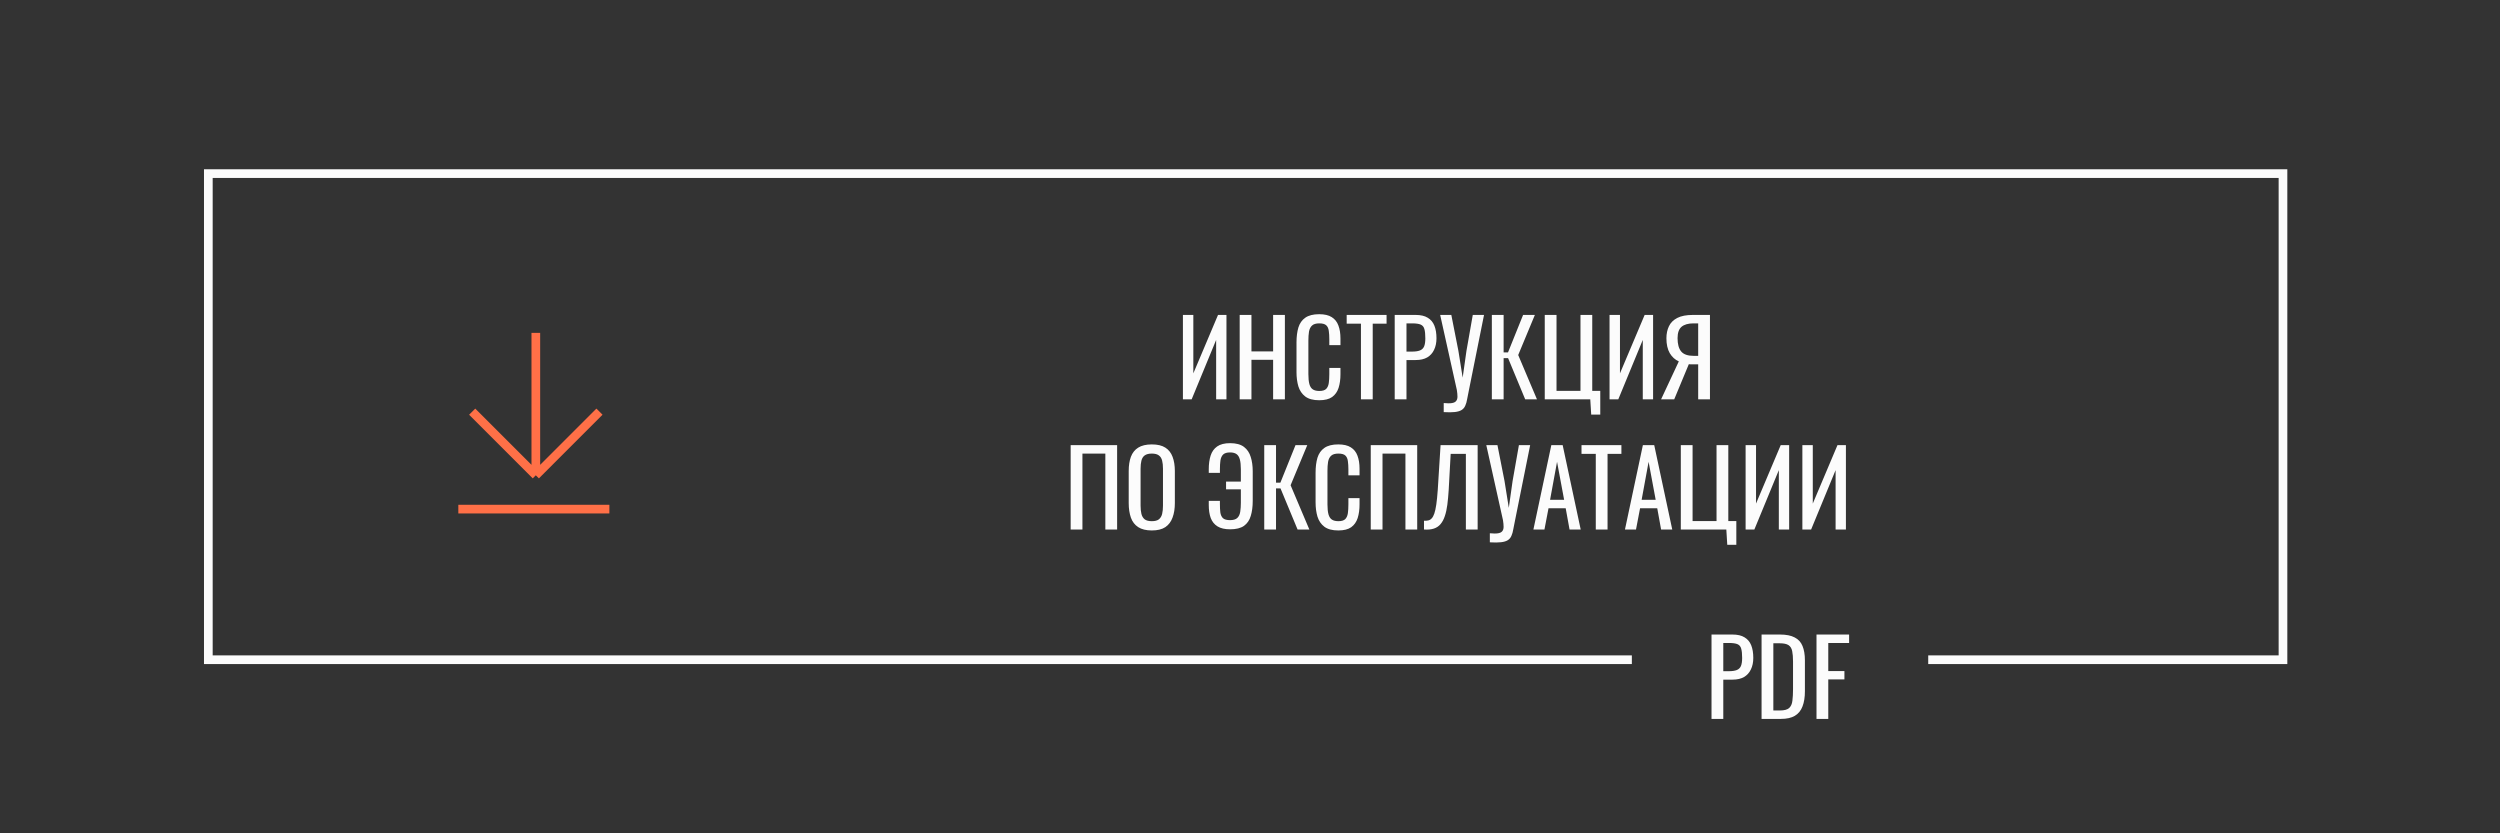
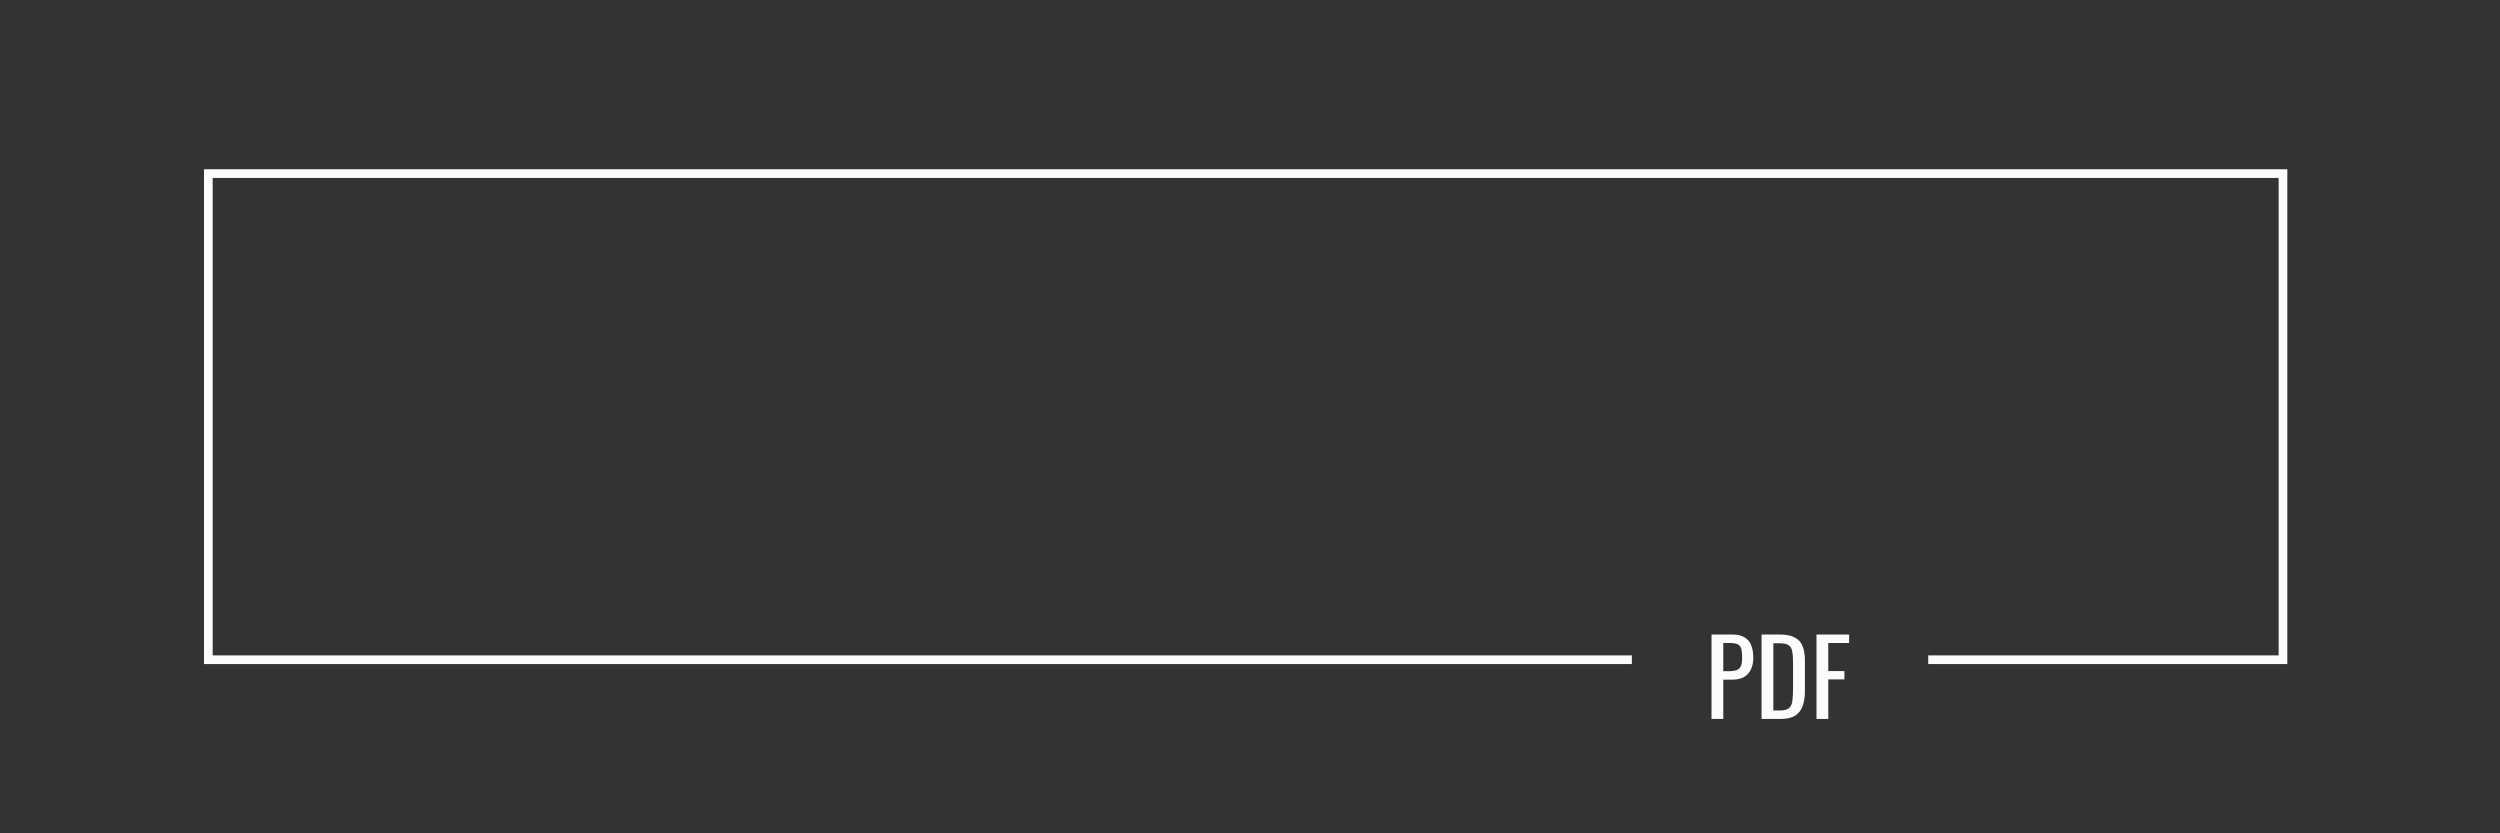
<svg xmlns="http://www.w3.org/2000/svg" width="288" height="96" viewBox="0 0 288 96" fill="none">
  <rect x="0" y="0" width="288" height="96" fill="#333333" stroke="none" />
  <path d="M187.989 76H24V20H263V76H222.132" stroke="#FCFCFC" />
-   <path d="M54.395 47.423L61.727 54.755M69.059 47.423L61.727 54.755M61.727 54.755V38.35" stroke="#FF7047" />
-   <path d="M52.8 58.65H70.2" stroke="#FF7047" />
-   <path d="M136.272 46V36.28H137.472V43.012L140.316 36.28H141.288V46H140.1V39.16L137.28 46H136.272ZM142.811 46V36.28H144.167V40.48H146.663V36.28H148.019V46H146.663V41.452H144.167V46H142.811ZM151.973 46.108C151.285 46.108 150.749 45.964 150.365 45.676C149.989 45.388 149.725 45 149.573 44.512C149.429 44.024 149.357 43.48 149.357 42.88V39.448C149.357 38.792 149.429 38.22 149.573 37.732C149.725 37.244 149.989 36.868 150.365 36.604C150.749 36.332 151.285 36.196 151.973 36.196C152.581 36.196 153.061 36.308 153.413 36.532C153.773 36.756 154.029 37.076 154.181 37.492C154.341 37.908 154.421 38.408 154.421 38.992V39.76H153.137V39.076C153.137 38.716 153.117 38.4 153.077 38.128C153.045 37.848 152.949 37.632 152.789 37.48C152.629 37.328 152.361 37.252 151.985 37.252C151.601 37.252 151.321 37.336 151.145 37.504C150.969 37.664 150.853 37.896 150.797 38.2C150.749 38.496 150.725 38.844 150.725 39.244V43.096C150.725 43.584 150.765 43.972 150.845 44.26C150.925 44.54 151.057 44.74 151.241 44.86C151.425 44.98 151.673 45.04 151.985 45.04C152.353 45.04 152.617 44.96 152.777 44.8C152.937 44.632 153.037 44.404 153.077 44.116C153.117 43.828 153.137 43.492 153.137 43.108V42.388H154.421V43.108C154.421 43.7 154.349 44.224 154.205 44.68C154.061 45.128 153.813 45.48 153.461 45.736C153.109 45.984 152.613 46.108 151.973 46.108ZM156.781 46V37.288H155.137V36.28H159.733V37.288H158.137V46H156.781ZM160.67 46V36.28H163.082C163.666 36.28 164.13 36.388 164.474 36.604C164.826 36.812 165.082 37.116 165.242 37.516C165.402 37.916 165.482 38.4 165.482 38.968C165.482 39.48 165.39 39.924 165.206 40.3C165.03 40.676 164.766 40.968 164.414 41.176C164.062 41.376 163.622 41.476 163.094 41.476H162.026V46H160.67ZM162.026 40.504H162.65C163.042 40.504 163.35 40.46 163.574 40.372C163.798 40.284 163.958 40.132 164.054 39.916C164.15 39.692 164.198 39.38 164.198 38.98C164.198 38.516 164.162 38.16 164.09 37.912C164.026 37.664 163.886 37.492 163.67 37.396C163.454 37.3 163.118 37.252 162.662 37.252H162.026V40.504ZM166.316 47.476V46.432C166.732 46.472 167.052 46.472 167.276 46.432C167.508 46.392 167.668 46.308 167.756 46.18C167.852 46.06 167.9 45.896 167.9 45.688C167.9 45.472 167.876 45.216 167.828 44.92L165.908 36.28H167.192L168.008 40.42L168.5 43.504L168.932 40.444L169.664 36.28H170.96L169.22 44.944C169.14 45.336 169.072 45.68 169.016 45.976C168.968 46.272 168.896 46.524 168.8 46.732C168.712 46.94 168.576 47.104 168.392 47.224C168.208 47.344 167.948 47.424 167.612 47.464C167.284 47.504 166.852 47.508 166.316 47.476ZM171.861 46V36.28H173.217V40.6H173.721L175.461 36.28H176.817L174.897 40.9L177.057 46H175.701L173.733 41.26H173.217V46H171.861ZM183.307 47.764L183.199 46H177.955V36.28H179.311V45.028H182.071V36.28H183.427V45.028H184.351V47.764H183.307ZM185.42 46V36.28H186.62V43.012L189.464 36.28H190.436V46H189.248V39.16L186.428 46H185.42ZM191.359 46L193.399 41.632C192.967 41.44 192.619 41.124 192.355 40.684C192.099 40.236 191.971 39.664 191.971 38.968C191.971 38.448 192.067 37.988 192.259 37.588C192.451 37.18 192.771 36.86 193.219 36.628C193.667 36.396 194.267 36.28 195.019 36.28H196.987V46H195.631V41.968H194.863C194.847 41.968 194.795 41.968 194.707 41.968C194.619 41.96 194.567 41.956 194.551 41.956L192.871 46H191.359ZM195.127 40.996H195.631V37.252H195.091C194.483 37.252 194.023 37.384 193.711 37.648C193.407 37.912 193.255 38.348 193.255 38.956C193.255 39.644 193.395 40.156 193.675 40.492C193.955 40.828 194.439 40.996 195.127 40.996ZM123.34 61V51.28H128.692V61H127.336V52.252H124.696V61H123.34ZM132.691 61.108C132.035 61.108 131.511 60.98 131.119 60.724C130.727 60.468 130.447 60.104 130.279 59.632C130.111 59.152 130.027 58.592 130.027 57.952V54.268C130.027 53.628 130.111 53.08 130.279 52.624C130.455 52.16 130.735 51.808 131.119 51.568C131.511 51.32 132.035 51.196 132.691 51.196C133.347 51.196 133.867 51.32 134.251 51.568C134.635 51.816 134.911 52.168 135.079 52.624C135.255 53.08 135.343 53.628 135.343 54.268V57.964C135.343 58.596 135.255 59.148 135.079 59.62C134.911 60.092 134.635 60.46 134.251 60.724C133.867 60.98 133.347 61.108 132.691 61.108ZM132.691 60.04C133.051 60.04 133.323 59.968 133.507 59.824C133.691 59.672 133.815 59.464 133.879 59.2C133.943 58.928 133.975 58.612 133.975 58.252V53.992C133.975 53.632 133.943 53.324 133.879 53.068C133.815 52.804 133.691 52.604 133.507 52.468C133.323 52.324 133.051 52.252 132.691 52.252C132.331 52.252 132.055 52.324 131.863 52.468C131.679 52.604 131.555 52.804 131.491 53.068C131.427 53.324 131.395 53.632 131.395 53.992V58.252C131.395 58.612 131.427 58.928 131.491 59.2C131.555 59.464 131.679 59.672 131.863 59.824C132.055 59.968 132.331 60.04 132.691 60.04ZM141.71 60.976C141.102 60.976 140.618 60.864 140.258 60.64C139.898 60.416 139.638 60.096 139.478 59.68C139.326 59.264 139.25 58.764 139.25 58.18V57.7H140.534V58.084C140.534 58.436 140.55 58.752 140.582 59.032C140.622 59.312 140.722 59.532 140.882 59.692C141.05 59.844 141.322 59.92 141.698 59.92C142.082 59.92 142.362 59.836 142.538 59.668C142.714 59.5 142.826 59.264 142.874 58.96C142.922 58.656 142.946 58.304 142.946 57.904V56.368H141.242V55.48H142.946V54.064C142.946 53.576 142.906 53.192 142.826 52.912C142.746 52.624 142.614 52.42 142.43 52.3C142.254 52.18 142.01 52.12 141.698 52.12C141.338 52.12 141.074 52.2 140.906 52.36C140.746 52.52 140.642 52.748 140.594 53.044C140.554 53.332 140.534 53.668 140.534 54.052V54.472H139.25V54.04C139.25 53.448 139.322 52.928 139.466 52.48C139.61 52.032 139.858 51.684 140.21 51.436C140.57 51.18 141.07 51.052 141.71 51.052C142.398 51.052 142.93 51.196 143.306 51.484C143.682 51.772 143.942 52.16 144.086 52.648C144.238 53.128 144.314 53.672 144.314 54.28V57.712C144.314 58.368 144.238 58.944 144.086 59.44C143.942 59.928 143.682 60.308 143.306 60.58C142.93 60.844 142.398 60.976 141.71 60.976ZM145.641 61V51.28H146.997V55.6H147.501L149.241 51.28H150.597L148.677 55.9L150.837 61H149.481L147.513 56.26H146.997V61H145.641ZM154.171 61.108C153.483 61.108 152.947 60.964 152.563 60.676C152.187 60.388 151.923 60 151.771 59.512C151.627 59.024 151.555 58.48 151.555 57.88V54.448C151.555 53.792 151.627 53.22 151.771 52.732C151.923 52.244 152.187 51.868 152.563 51.604C152.947 51.332 153.483 51.196 154.171 51.196C154.779 51.196 155.259 51.308 155.611 51.532C155.971 51.756 156.227 52.076 156.379 52.492C156.539 52.908 156.619 53.408 156.619 53.992V54.76H155.335V54.076C155.335 53.716 155.315 53.4 155.275 53.128C155.243 52.848 155.147 52.632 154.987 52.48C154.827 52.328 154.559 52.252 154.183 52.252C153.799 52.252 153.519 52.336 153.343 52.504C153.167 52.664 153.051 52.896 152.995 53.2C152.947 53.496 152.923 53.844 152.923 54.244V58.096C152.923 58.584 152.963 58.972 153.043 59.26C153.123 59.54 153.255 59.74 153.439 59.86C153.623 59.98 153.871 60.04 154.183 60.04C154.551 60.04 154.815 59.96 154.975 59.8C155.135 59.632 155.235 59.404 155.275 59.116C155.315 58.828 155.335 58.492 155.335 58.108V57.388H156.619V58.108C156.619 58.7 156.547 59.224 156.403 59.68C156.259 60.128 156.011 60.48 155.659 60.736C155.307 60.984 154.811 61.108 154.171 61.108ZM157.91 61V51.28H163.262V61H161.906V52.252H159.266V61H157.91ZM164.045 61V59.992C164.221 60 164.381 59.988 164.525 59.956C164.677 59.924 164.809 59.848 164.921 59.728C165.041 59.608 165.145 59.42 165.233 59.164C165.321 58.908 165.397 58.56 165.461 58.12C165.525 57.68 165.581 57.124 165.629 56.452L165.953 51.28H170.225V61H168.869V52.288H167.117L166.889 56.452C166.849 57.076 166.797 57.64 166.733 58.144C166.669 58.64 166.573 59.076 166.445 59.452C166.325 59.82 166.161 60.128 165.953 60.376C165.753 60.616 165.497 60.788 165.185 60.892C164.873 60.996 164.493 61.032 164.045 61ZM171.63 62.476V61.432C172.046 61.472 172.366 61.472 172.59 61.432C172.822 61.392 172.982 61.308 173.07 61.18C173.166 61.06 173.214 60.896 173.214 60.688C173.214 60.472 173.19 60.216 173.142 59.92L171.222 51.28H172.506L173.322 55.42L173.814 58.504L174.246 55.444L174.978 51.28H176.274L174.534 59.944C174.454 60.336 174.386 60.68 174.33 60.976C174.282 61.272 174.21 61.524 174.114 61.732C174.026 61.94 173.89 62.104 173.706 62.224C173.522 62.344 173.262 62.424 172.926 62.464C172.598 62.504 172.166 62.508 171.63 62.476ZM176.648 61L178.712 51.28H180.02L182.096 61H180.812L180.368 58.552H178.388L177.92 61H176.648ZM178.568 57.58H180.188L179.372 53.2L178.568 57.58ZM183.834 61V52.288H182.19V51.28H186.786V52.288H185.19V61H183.834ZM187.195 61L189.259 51.28H190.567L192.643 61H191.359L190.915 58.552H188.935L188.467 61H187.195ZM189.115 57.58H190.735L189.919 53.2L189.115 57.58ZM198.981 62.764L198.873 61H193.629V51.28H194.985V60.028H197.745V51.28H199.101V60.028H200.025V62.764H198.981ZM201.094 61V51.28H202.294V58.012L205.138 51.28H206.11V61H204.922V54.16L202.102 61H201.094ZM207.633 61V51.28H208.833V58.012L211.677 51.28H212.649V61H211.461V54.16L208.641 61H207.633Z" fill="#FCFCFC" />
  <path d="M197.167 82.818V73.098H199.579C200.163 73.098 200.627 73.206 200.971 73.422C201.323 73.63 201.579 73.934 201.739 74.334C201.899 74.734 201.979 75.218 201.979 75.786C201.979 76.298 201.887 76.742 201.703 77.118C201.527 77.494 201.263 77.786 200.911 77.994C200.559 78.194 200.119 78.294 199.591 78.294H198.523V82.818H197.167ZM198.523 77.322H199.147C199.539 77.322 199.847 77.278 200.071 77.19C200.295 77.102 200.455 76.95 200.551 76.734C200.647 76.51 200.695 76.198 200.695 75.798C200.695 75.334 200.659 74.978 200.587 74.73C200.523 74.482 200.383 74.31 200.167 74.214C199.951 74.118 199.615 74.07 199.159 74.07H198.523V77.322ZM202.933 82.818V73.098H205.045C205.765 73.098 206.333 73.21 206.749 73.434C207.173 73.65 207.473 73.978 207.649 74.418C207.833 74.858 207.925 75.406 207.925 76.062V79.638C207.925 80.326 207.833 80.906 207.649 81.378C207.473 81.85 207.181 82.21 206.773 82.458C206.373 82.698 205.833 82.818 205.153 82.818H202.933ZM204.289 81.846H205.057C205.553 81.846 205.905 81.75 206.113 81.558C206.321 81.366 206.445 81.086 206.485 80.718C206.533 80.35 206.557 79.906 206.557 79.386V76.23C206.557 75.726 206.525 75.318 206.461 75.006C206.397 74.694 206.257 74.466 206.041 74.322C205.825 74.178 205.485 74.106 205.021 74.106H204.289V81.846ZM209.261 82.818V73.098H213.017V74.07H210.617V77.31H212.477V78.27H210.617V82.818H209.261Z" fill="#FCFCFC" />
</svg>